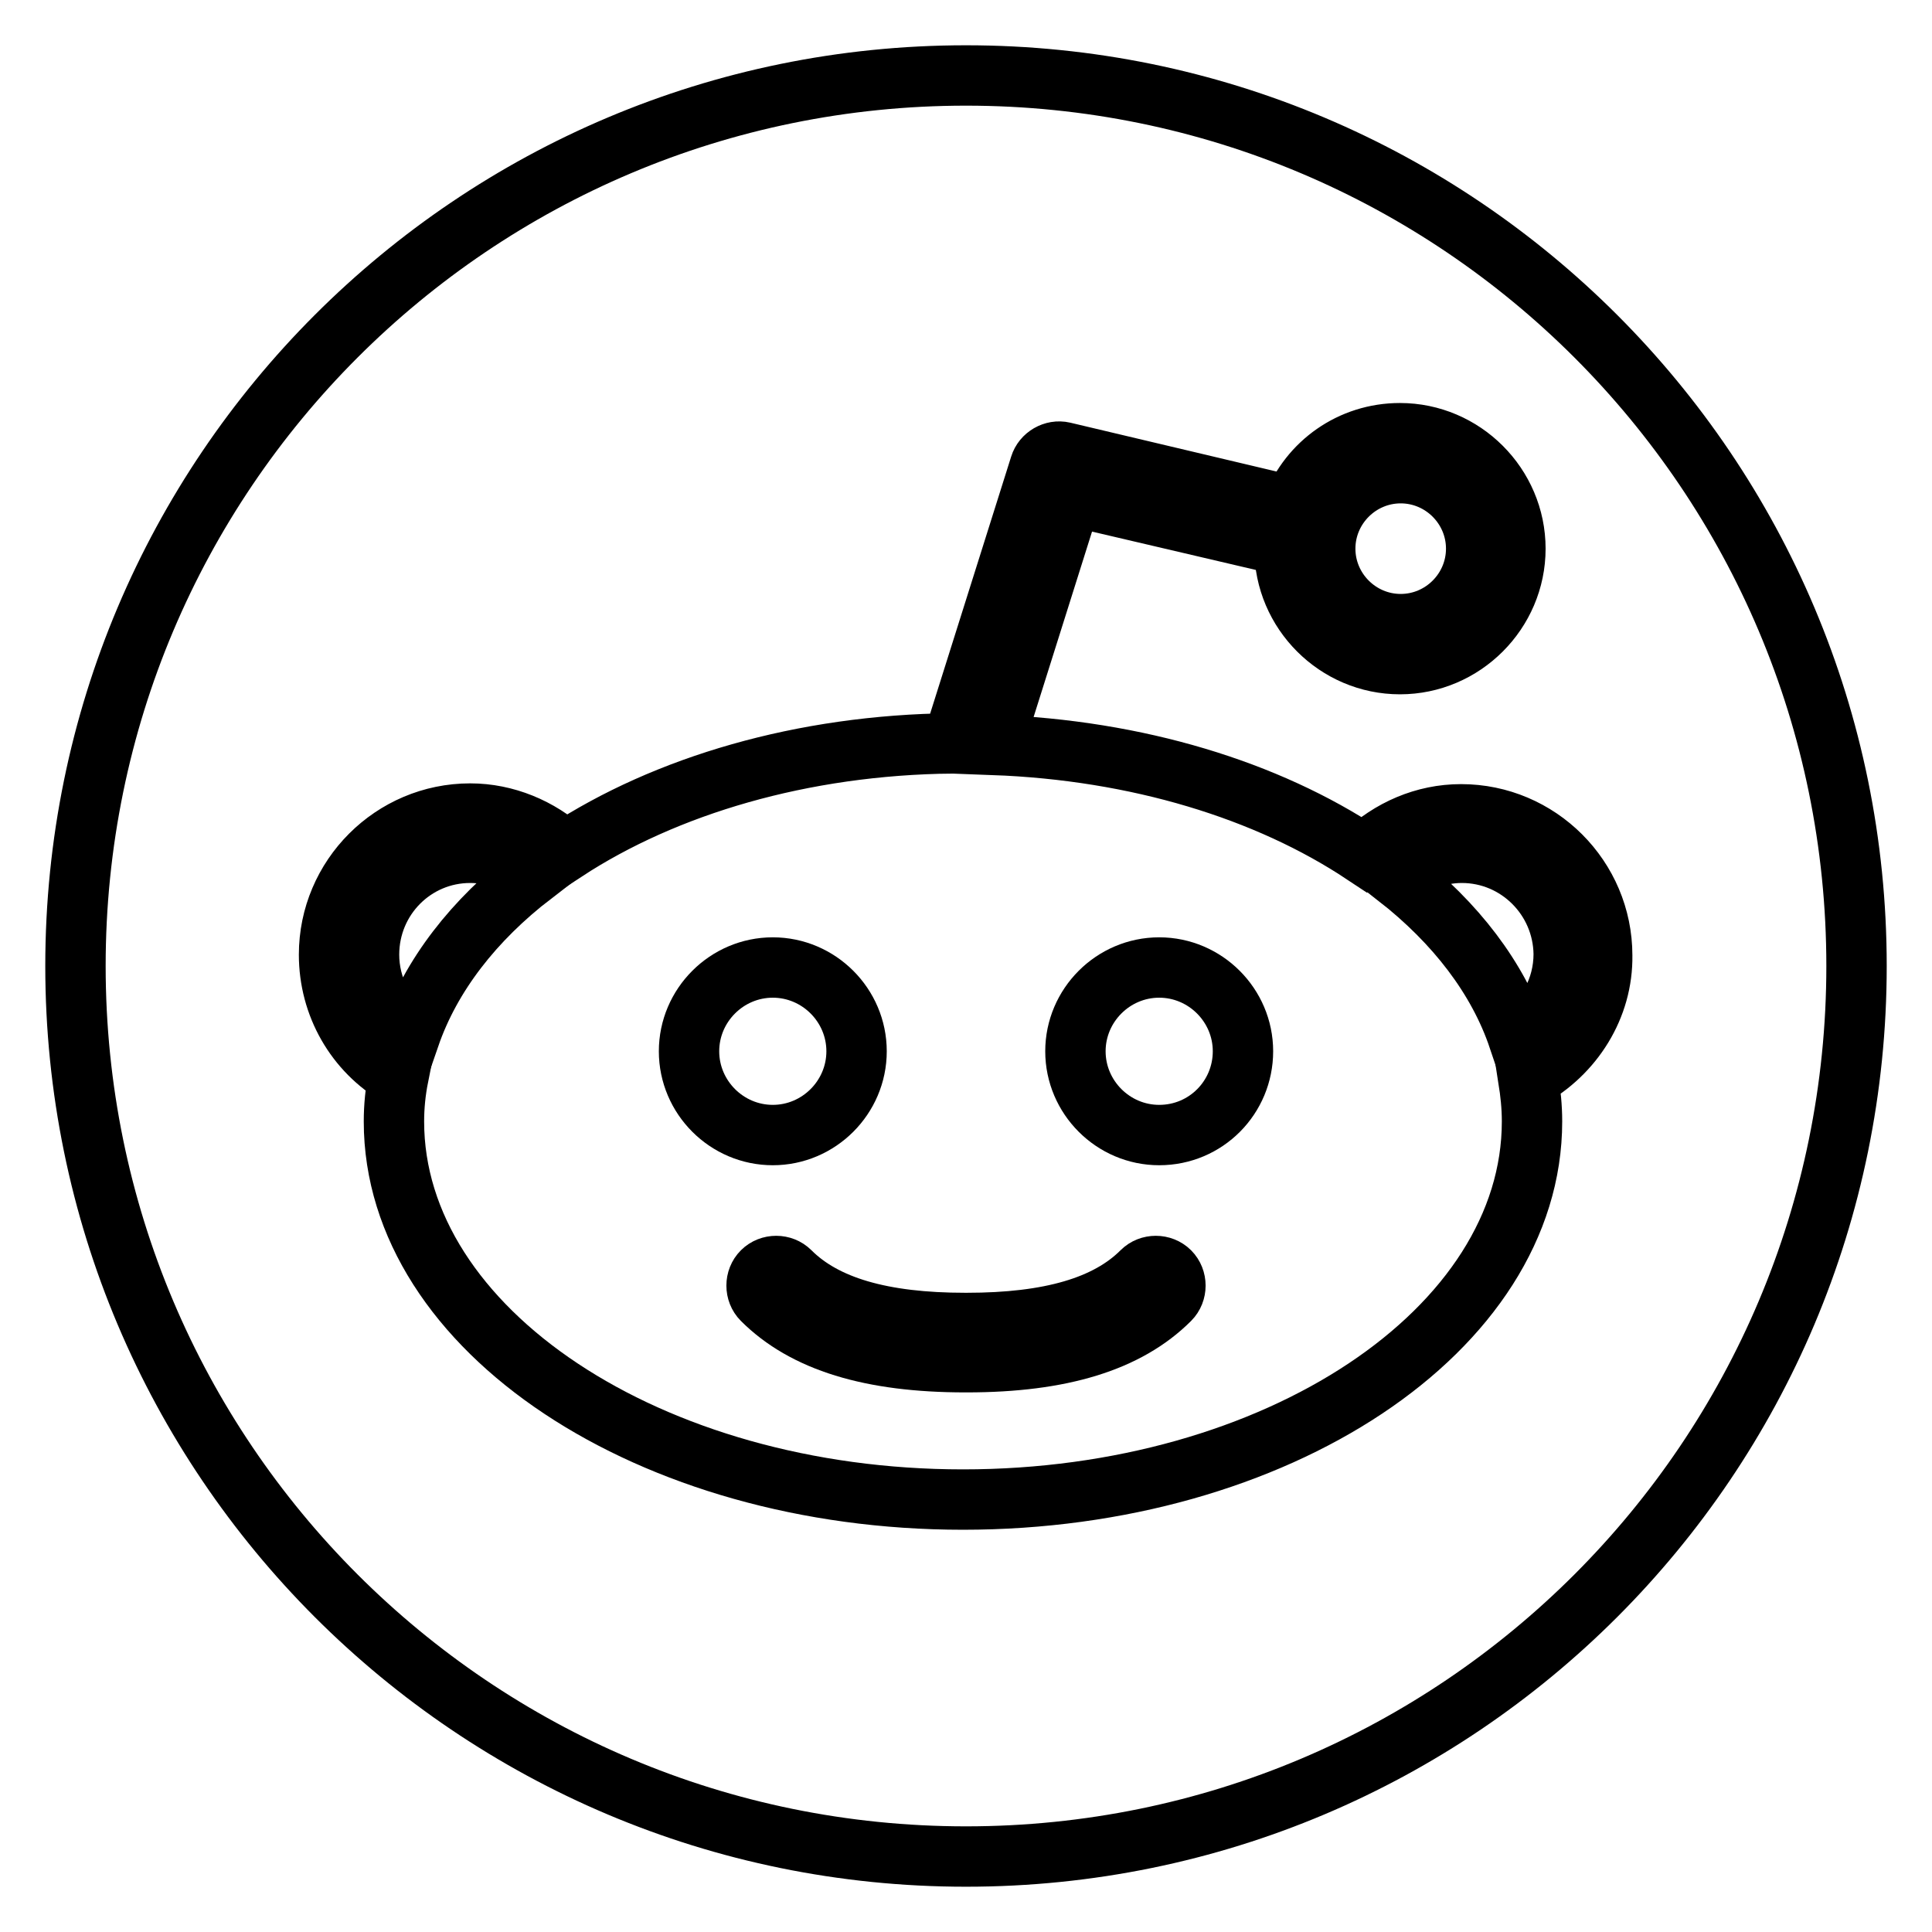
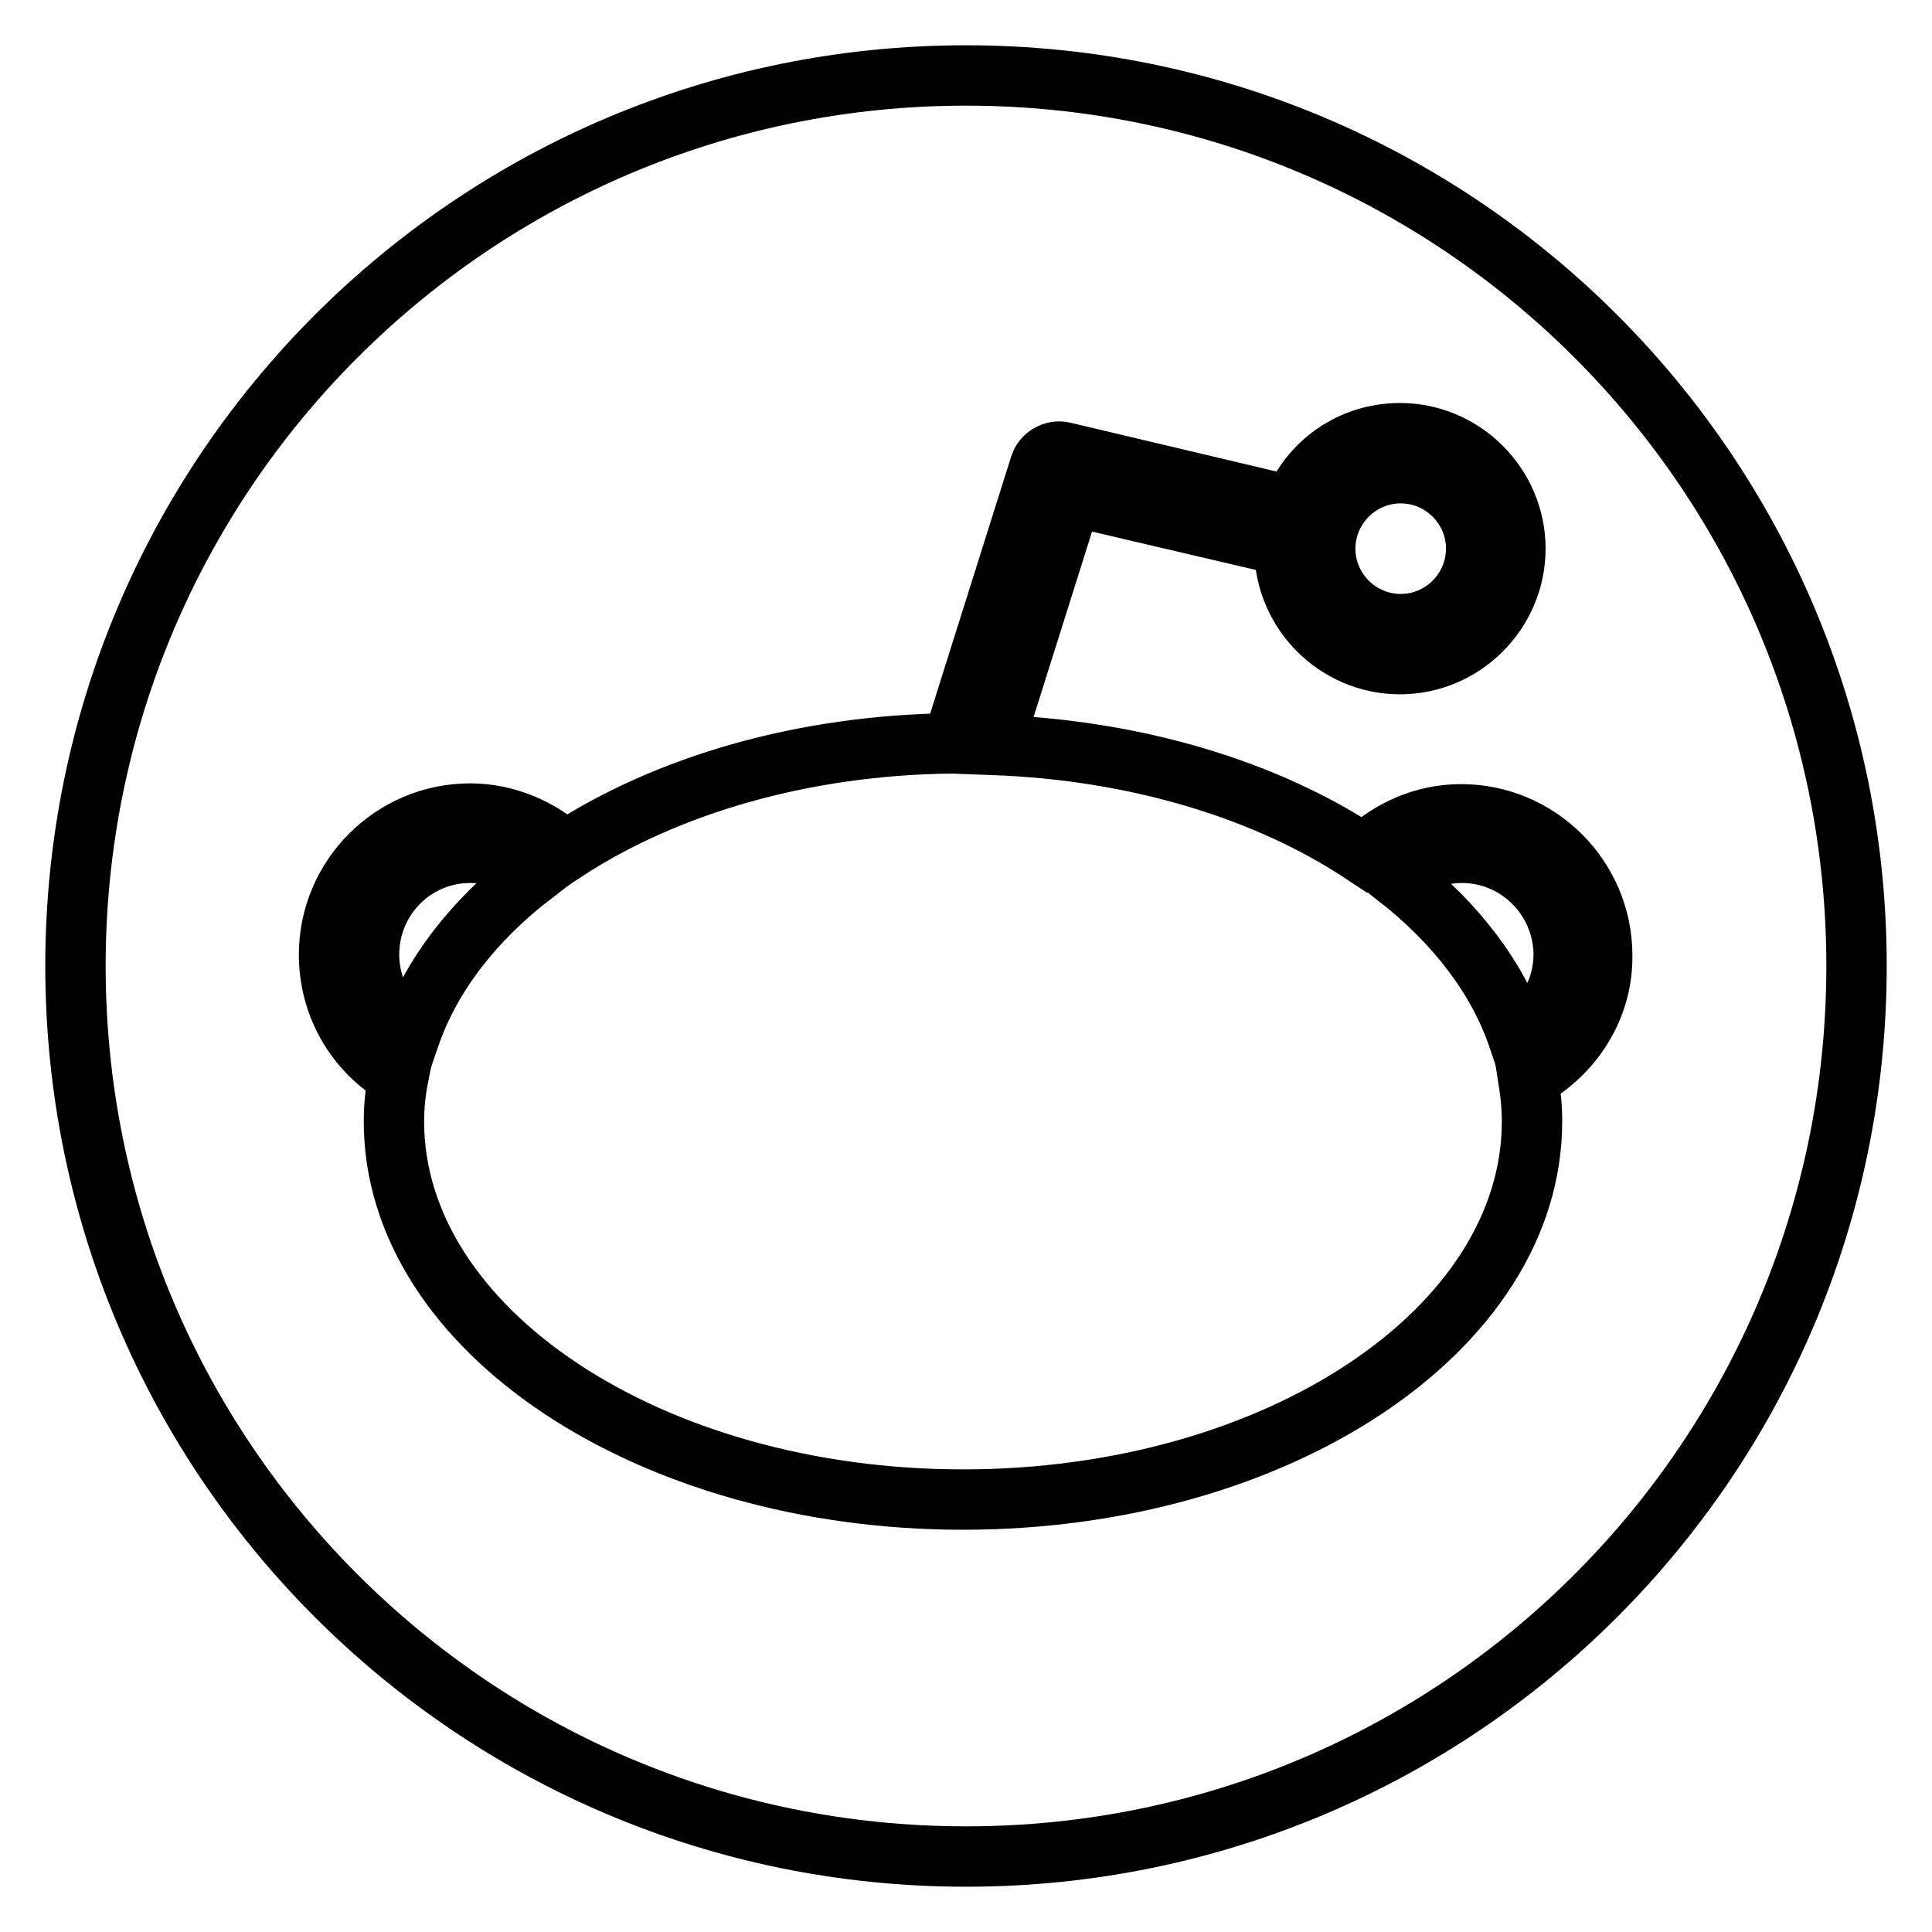
<svg xmlns="http://www.w3.org/2000/svg" version="1.1" x="0px" y="0px" viewBox="0 0 256 256" enable-background="new 0 0 256 256" xml:space="preserve">
  <g>
    <g>
      <g>
        <g>
          <path stroke-width="8" fill-opacity="0" stroke="#000000" d="M70.6,115.9c-2.4-1.9-5.3-2.9-8.3-2.9c-7.4,0-13.4,6-13.4,13.5c0,4.3,2.1,8.3,5.4,10.8C57.1,129.2,62.8,121.9,70.6,115.9z" />
          <path stroke-width="8" fill-opacity="0" stroke="#000000" d="M185.6,82.7c5.5,0,10-4.5,10-10c0-5.5-4.5-10-10-10s-10,4.5-10,10C175.6,78.2,180.1,82.7,185.6,82.7z" />
          <path stroke-width="8" fill-opacity="0" stroke="#000000" d="M128,10C62.8,10,10,62.8,10,128c0,65.2,52.8,118,118,118c65.2,0,118-52.8,118-118C246,62.8,193.2,10,128,10z M202.5,142.9c0.3,1.9,0.5,3.7,0.5,5.7c0,27.6-33.8,50.1-75.4,50.1c-41.5,0-75.4-22.5-75.4-50.1c0-2,0.2-4,0.6-6c-5.7-3.3-9.2-9.4-9.2-16.1c0-10.3,8.4-18.7,18.7-18.7c4.7,0,9.2,1.9,12.6,5c13.3-8.7,31.4-14.1,51.3-14.3l11.6-36.8c0.4-1.3,1.8-2.1,3.1-1.8l30.4,7.2c2.2-5.7,7.7-9.7,14.2-9.7c8.4,0,15.3,6.9,15.3,15.3c0,8.4-6.9,15.3-15.3,15.3c-8.4,0-15.3-6.9-15.3-15.3c0-0.1,0-0.3,0-0.4l-28.2-6.6l-10.4,33c19.1,0.7,36.3,6,49.1,14.5c3.5-3.3,8-5.3,12.9-5.3c10.3,0,18.7,8.4,18.7,18.7C212.4,133.4,208.5,139.6,202.5,142.9z" />
-           <path stroke-width="8" fill-opacity="0" stroke="#000000" d="M91.3,139.3c0-6.1,5-11.1,11.1-11.1c6.1,0,11.1,5,11.1,11.1c0,6.1-5,11.1-11.1,11.1C96.3,150.4,91.3,145.4,91.3,139.3z M155,172.2c-5.6,5.6-14.4,8.3-26.9,8.3c0,0,0,0-0.1,0s0,0-0.1,0c-12.5,0-21.3-2.7-26.9-8.3c-1-1-1-2.7,0-3.7c1-1,2.7-1,3.7,0c4.6,4.6,12.2,6.8,23.2,6.8c0,0,0,0,0.1,0c0,0,0,0,0.1,0c11,0,18.6-2.2,23.2-6.8c1-1,2.7-1,3.7,0C156,169.5,156,171.2,155,172.2z M153.6,150.4c-6.1,0-11.1-5-11.1-11.1s5-11.1,11.1-11.1c6.1,0,11.1,5,11.1,11.1S159.8,150.4,153.6,150.4z" />
          <path stroke-width="8" fill-opacity="0" stroke="#000000" d="M193.7,113c-3.2,0-6.2,1.2-8.6,3.2c7.8,6.1,13.4,13.4,16.1,21.4c3.7-2.5,6-6.6,6-11.2C207.1,119,201.1,113,193.7,113z" />
        </g>
      </g>
      <g />
      <g />
      <g />
      <g />
      <g />
      <g />
      <g />
      <g />
      <g />
      <g />
      <g />
      <g />
      <g />
      <g />
      <g />
    </g>
  </g>
</svg>